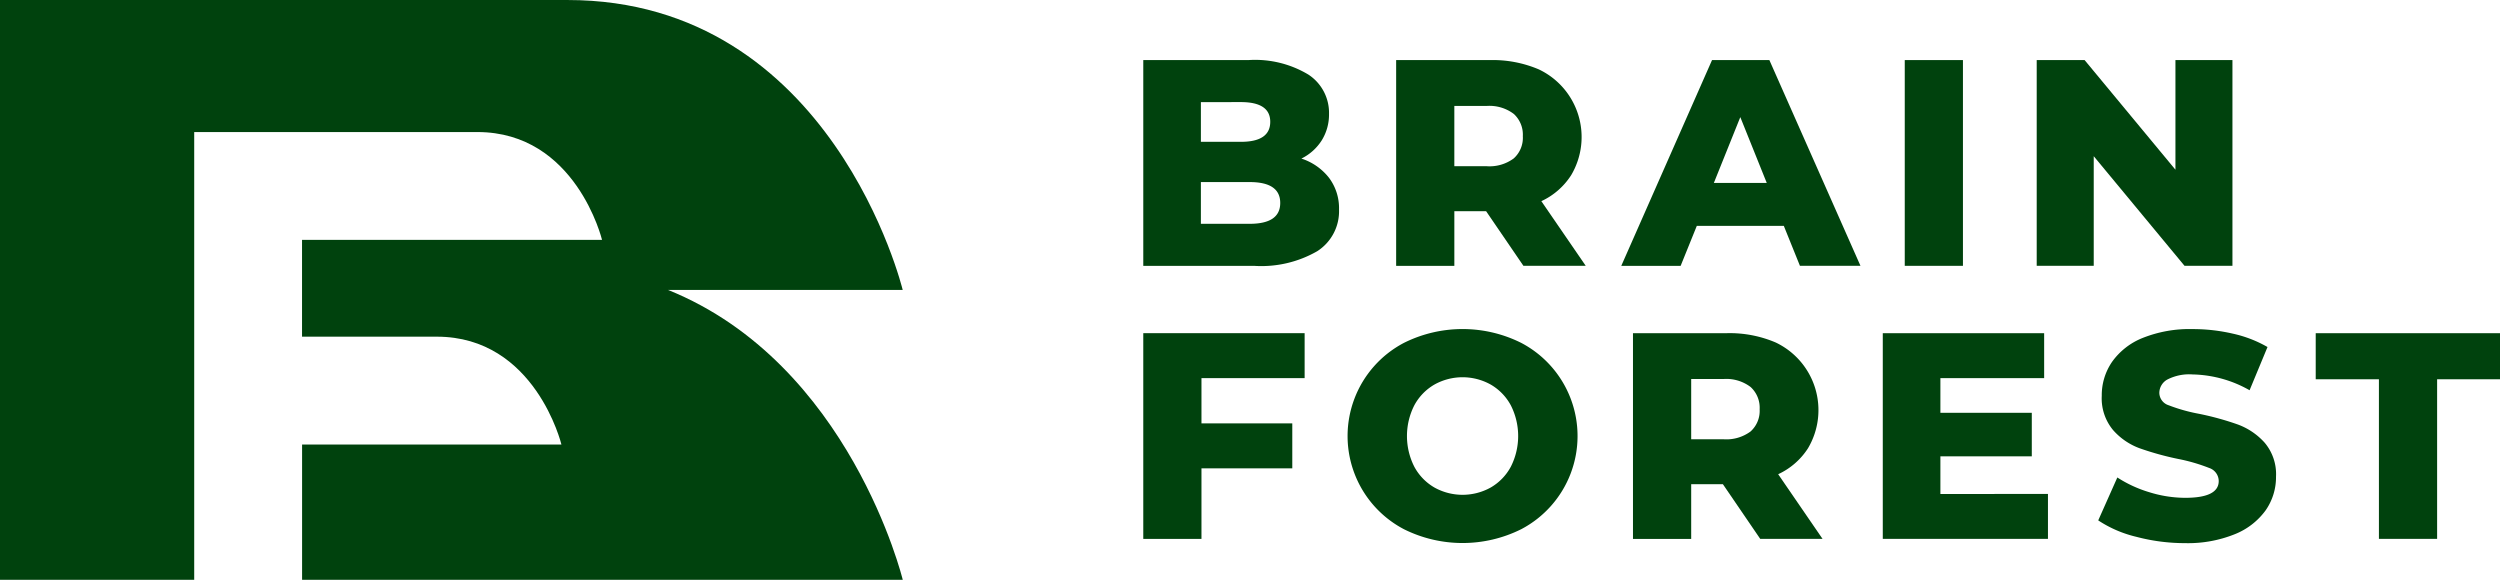
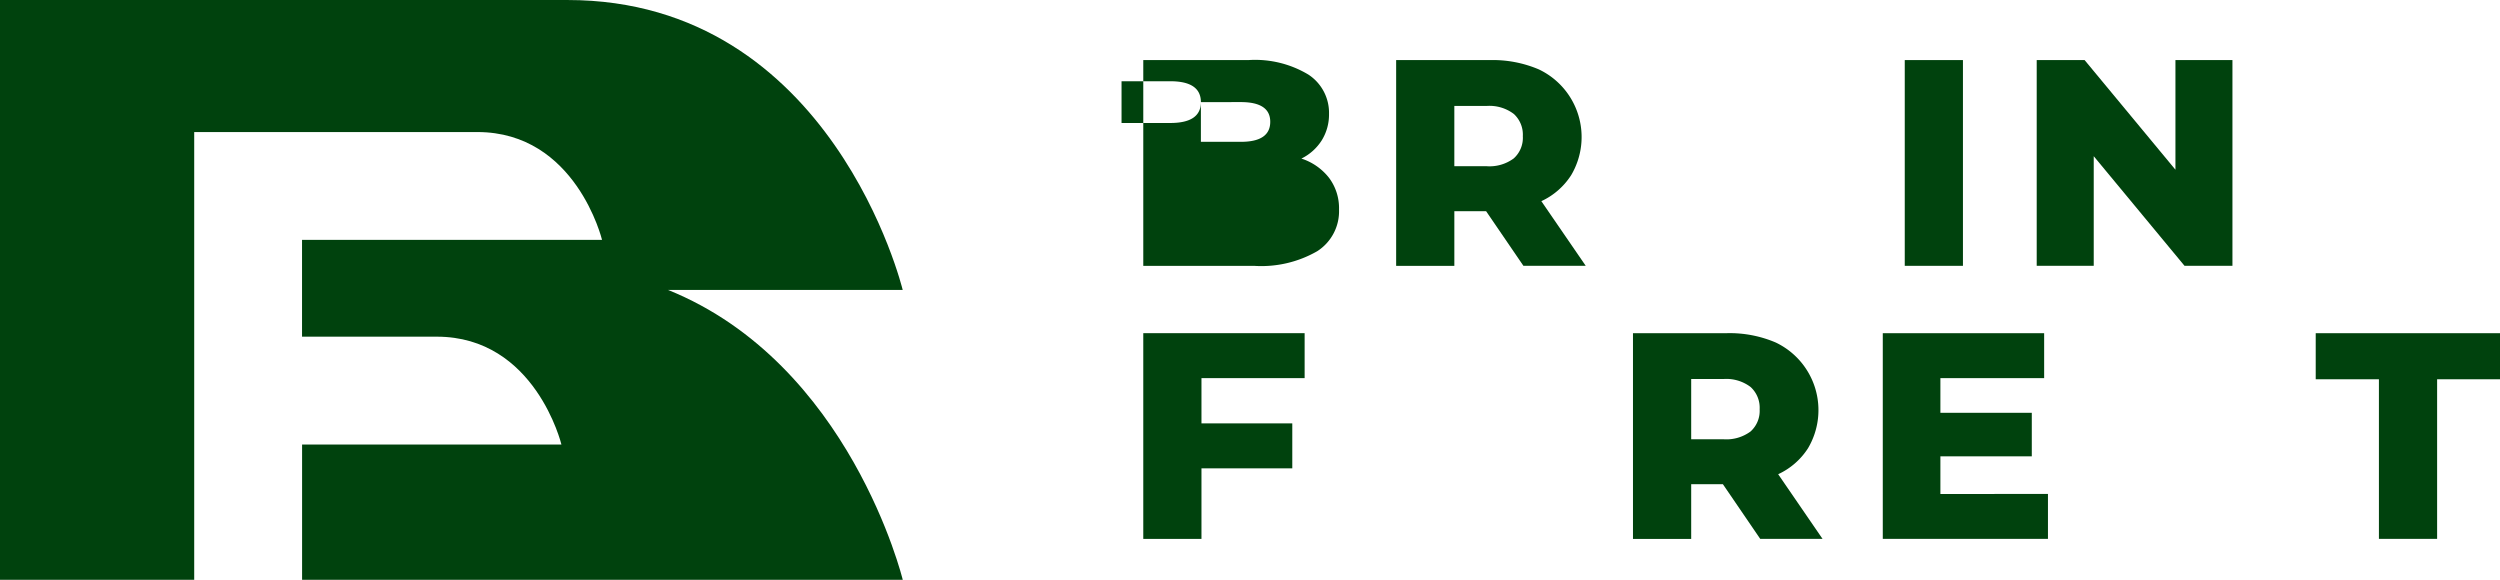
<svg xmlns="http://www.w3.org/2000/svg" width="237.145" height="55">
  <g data-name="グループ 1018" fill="#00420d">
-     <path data-name="パス 15624" d="M126.068 16.867a4.793 4.793 0 01.949 3 4.5 4.5 0 01-2.063 3.959 10.638 10.638 0 01-5.966 1.394h-10.539V5.699h9.98a9.807 9.807 0 015.688 1.38 4.331 4.331 0 011.951 3.721 4.643 4.643 0 01-.682 2.5 4.784 4.784 0 01-1.938 1.742 5.464 5.464 0 012.62 1.825zm-12.154-7.179v3.765h3.791q2.787 0 2.788-1.9 0-1.867-2.788-1.869zm7.526 9.564q0-1.981-2.9-1.981h-4.627v3.959h4.627q2.9 0 2.9-1.978z" />
+     <path data-name="パス 15624" d="M126.068 16.867a4.793 4.793 0 01.949 3 4.5 4.5 0 01-2.063 3.959 10.638 10.638 0 01-5.966 1.394h-10.539V5.699h9.98a9.807 9.807 0 015.688 1.38 4.331 4.331 0 011.951 3.721 4.643 4.643 0 01-.682 2.5 4.784 4.784 0 01-1.938 1.742 5.464 5.464 0 012.62 1.825zm-12.154-7.179v3.765h3.791q2.787 0 2.788-1.9 0-1.867-2.788-1.869zq0-1.981-2.9-1.981h-4.627v3.959h4.627q2.9 0 2.9-1.978z" />
    <path data-name="パス 15625" d="M140.967 20.031h-3.011v5.187h-5.52V5.699h8.922a11.15 11.15 0 014.6.878 7.1 7.1 0 013.081 10.037 6.708 6.708 0 01-2.83 2.468l4.211 6.134h-5.911zm2.62-9.229a3.815 3.815 0 00-2.565-.752h-3.067v5.717h3.067a3.858 3.858 0 002.565-.738 2.621 2.621 0 00.865-2.106 2.664 2.664 0 00-.865-2.124z" />
-     <path data-name="パス 15626" d="M169.209 21.425h-8.253l-1.534 3.793h-5.631l8.61-19.519h5.438l8.642 19.517h-5.742zm-1.617-4.07l-2.51-6.245-2.51 6.245z" />
    <path data-name="パス 15627" d="M180.681 5.699h5.52v19.517h-5.52z" />
    <path data-name="パス 15628" d="M211.765 5.699v19.517h-4.544l-8.614-10.4v10.4h-5.409V5.699h4.544l8.616 10.4v-10.4z" />
    <path data-name="パス 15629" d="M113.969 35.868v4.293h8.615v4.265h-8.615v6.693h-5.52V31.604h15.305v4.264z" />
-     <path data-name="パス 15630" d="M133.175 50.2a9.978 9.978 0 010-17.676 12.453 12.453 0 0111.123 0 9.979 9.979 0 010 17.676 12.465 12.465 0 01-11.123 0zm8.238-3.96a5.013 5.013 0 001.9-1.966 6.435 6.435 0 000-5.826 5.019 5.019 0 00-1.9-1.965 5.483 5.483 0 00-5.354 0 5.021 5.021 0 00-1.9 1.965 6.435 6.435 0 000 5.826 5.015 5.015 0 001.9 1.966 5.493 5.493 0 005.354 0z" />
    <path data-name="パス 15631" d="M163.433 45.933h-3.01v5.186h-5.522V31.604h8.922a11.129 11.129 0 014.6.877 7.1 7.1 0 013.082 10.037 6.692 6.692 0 01-2.831 2.465l4.21 6.135h-5.911zm2.62-9.227a3.8 3.8 0 00-2.565-.753h-3.065v5.715h3.065a3.864 3.864 0 002.565-.738 2.622 2.622 0 00.863-2.105 2.659 2.659 0 00-.863-2.12z" />
    <path data-name="パス 15632" d="M194.265 46.854v4.265h-15.668V31.604h15.307v4.264h-9.842v3.29h8.67v4.131h-8.67v3.57z" />
-     <path data-name="パス 15633" d="M202.659 50.924a11.283 11.283 0 01-3.625-1.561l1.812-4.071a11.737 11.737 0 003.039 1.4 11.564 11.564 0 003.4.53q3.177 0 3.179-1.591a1.32 1.32 0 00-.907-1.241 16.793 16.793 0 00-2.912-.85 27.879 27.879 0 01-3.68-1.017 6.2 6.2 0 01-2.537-1.744 4.7 4.7 0 01-1.059-3.234 5.586 5.586 0 01.976-3.219 6.523 6.523 0 012.912-2.272 11.983 11.983 0 014.752-.837 16.789 16.789 0 013.793.432 11.587 11.587 0 013.289 1.269l-1.7 4.1a11.355 11.355 0 00-5.409-1.5 4.537 4.537 0 00-2.4.488 1.463 1.463 0 00-.753 1.268 1.26 1.26 0 00.893 1.171 16.066 16.066 0 002.873.808 27.125 27.125 0 013.692 1.018 6.377 6.377 0 012.538 1.727 4.622 4.622 0 011.073 3.222 5.5 5.5 0 01-.976 3.178 6.654 6.654 0 01-2.926 2.272 11.88 11.88 0 01-4.74.851 18.01 18.01 0 01-4.597-.597z" />
    <path data-name="パス 15634" d="M225.659 35.979h-5.995v-4.375h17.481v4.375h-5.965v15.14h-5.52z" />
    <path data-name="パス 15635" d="M63.365 27.501h22.263S78.983.001 53.833.001H0v55h18.422V12.526h26.859c9.354 0 11.826 10.227 11.826 10.227H28.65v9.183h12.779c9.353 0 11.826 10.23 11.826 10.23h-24.6v12.831h56.978S80.65 34.47 63.365 27.501z" />
  </g>
</svg>